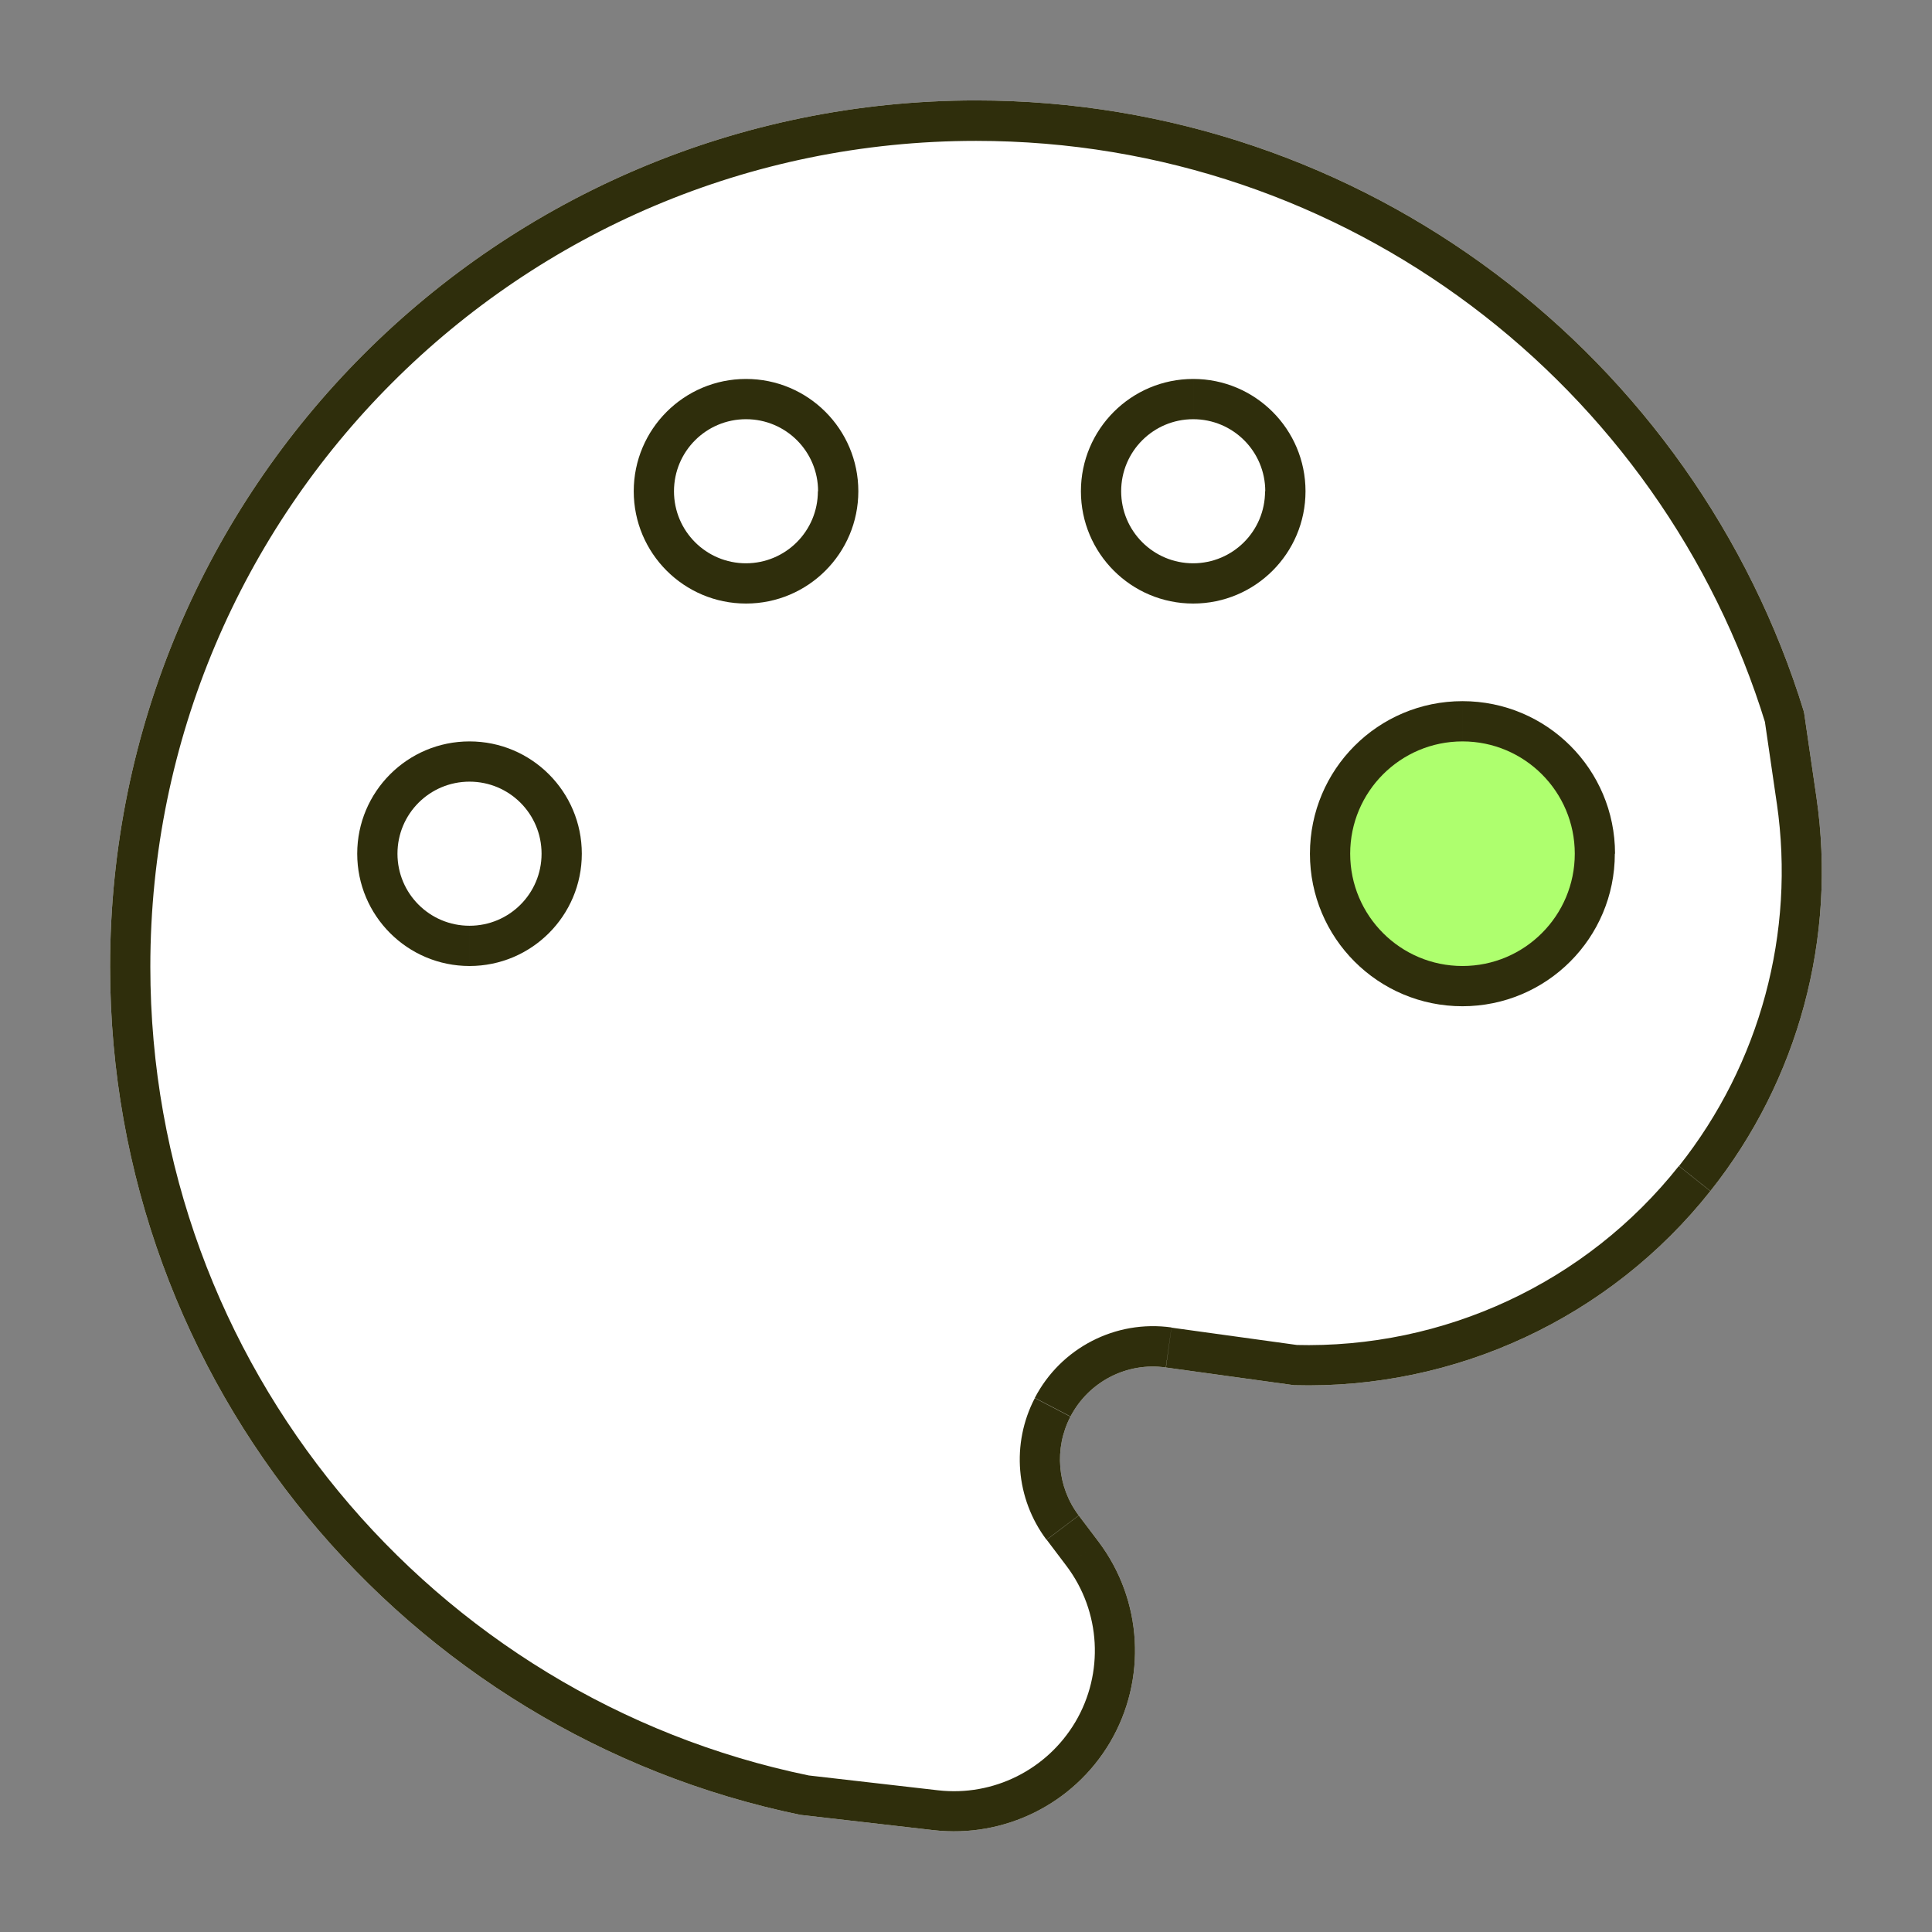
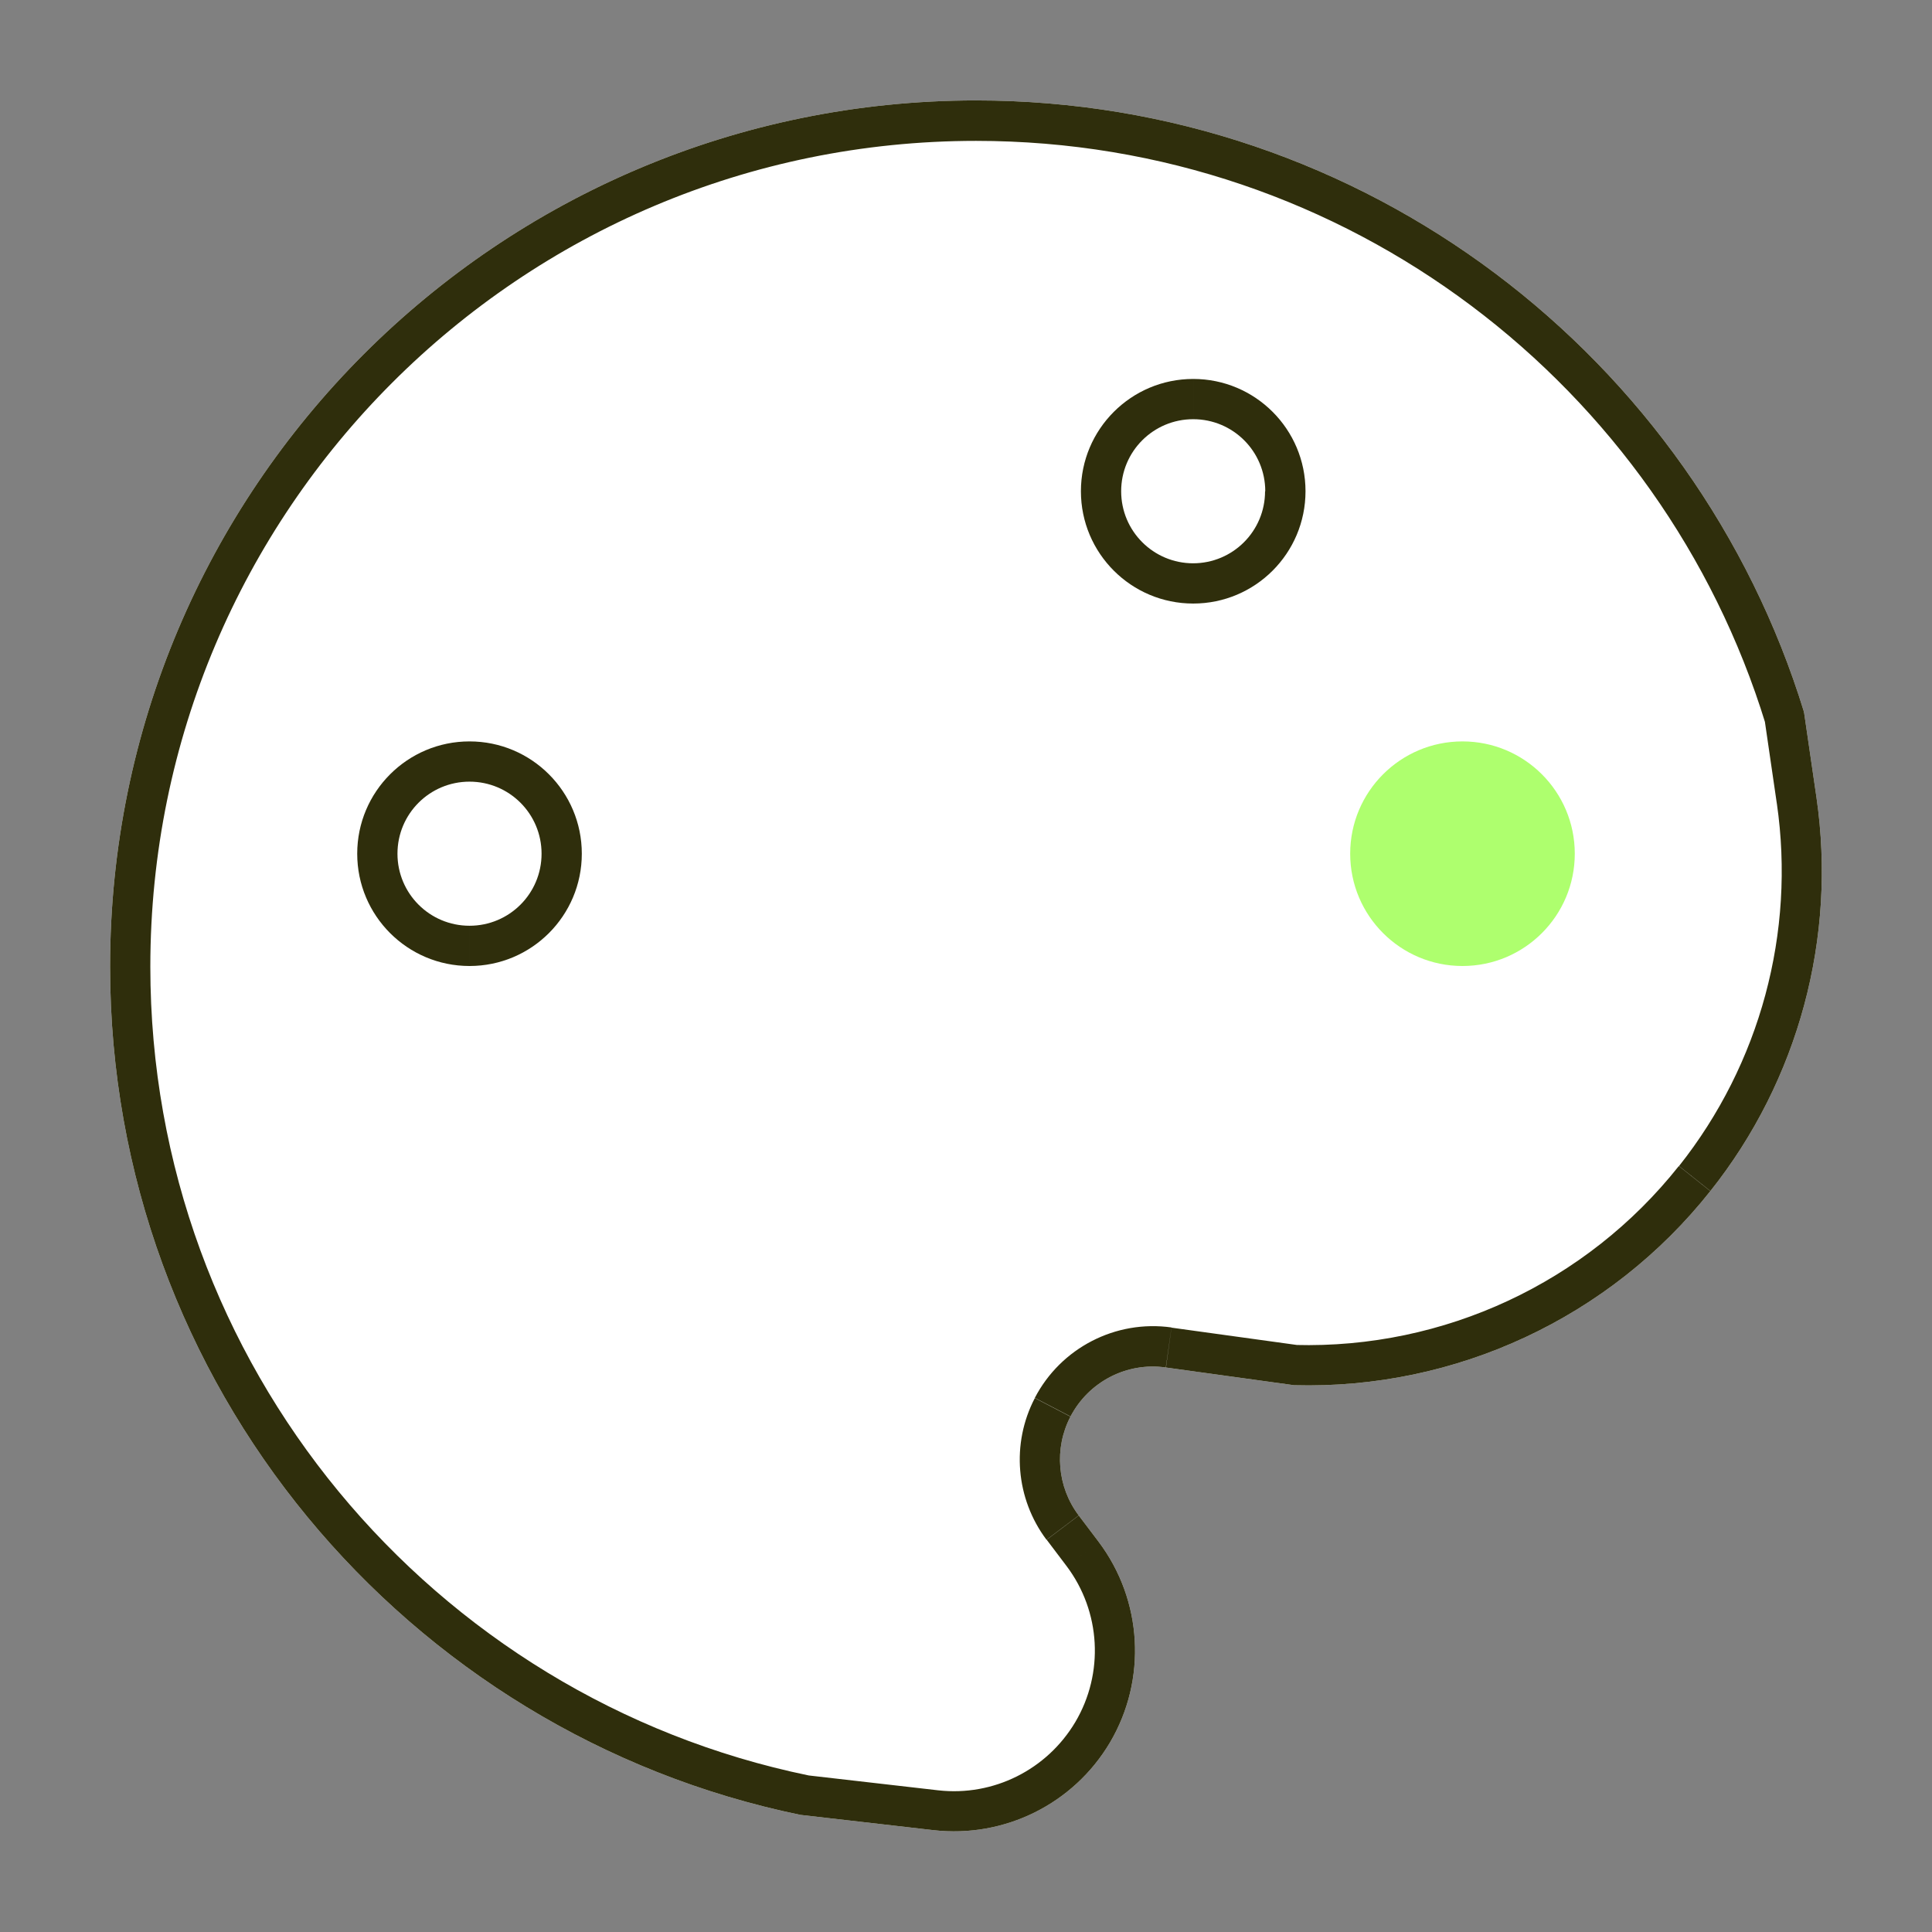
<svg xmlns="http://www.w3.org/2000/svg" version="1.1" viewBox="0 0 96 96">
  <rect x="0" y="0" width="96" height="96" fill="#808080" stroke="none" />
  <defs>
    <style>
      .cls-1, .cls-2 {
        fill: none;
      }

      .cls-3 {
        fill: #aeff6e;
      }

      .cls-4 {
        clip-path: url(#clippath-1);
      }

      .cls-5 {
        clip-path: url(#clippath-3);
      }

      .cls-6 {
        clip-path: url(#clippath-2);
      }

      .cls-7 {
        fill: #fff;
      }

      .cls-2 {
        clip-rule: evenodd;
      }

      .cls-8 {
        fill: #2f2e0c;
      }

      .cls-9 {
        clip-path: url(#clippath);
      }
    </style>
    <clipPath id="clippath">
      <path class="cls-2" d="M46.39,90.94c3.52.4,6.95-1.3,8.76-4.35,1.85-3.13,1.63-7.07-.56-9.98l-.99-1.31c-1.07-1.42-1.23-3.33-.41-4.91.9-1.73,2.8-2.72,4.74-2.44l6.37.88c8.03.22,15.7-3.35,20.69-9.65,4.38-5.51,6.28-12.59,5.27-19.55l-.62-4.25c-5.4-17.59-21.78-30.39-41.15-30.39C24.73,5,5.47,24.27,5.47,48.03c0,20.77,14.72,38.11,34.3,42.15l6.62.76Z" />
    </clipPath>
    <clipPath id="clippath-1">
      <circle class="cls-1" cx="59.29" cy="24.41" r="5.58" />
    </clipPath>
    <clipPath id="clippath-2">
      <circle class="cls-1" cx="37.07" cy="24.41" r="5.58" />
    </clipPath>
    <clipPath id="clippath-3">
      <circle class="cls-1" cx="23.33" cy="42.42" r="5.58" />
    </clipPath>
  </defs>
  <g>
    <g id="Layer_1">
      <path class="cls-7" d="M46.39,90.94c3.52.4,6.95-1.3,8.76-4.35,1.85-3.13,1.63-7.07-.56-9.98l-.99-1.31c-1.07-1.42-1.23-3.33-.41-4.91.9-1.73,2.8-2.72,4.74-2.44l6.37.88c8.03.22,15.7-3.35,20.69-9.65,4.38-5.51,6.28-12.59,5.27-19.55l-.62-4.25c-5.4-17.59-21.78-30.39-41.15-30.39C24.73,5,5.47,24.27,5.47,48.03c0,20.77,14.72,38.11,34.3,42.15l6.62.76Z" />
      <g class="cls-9">
        <path class="cls-8" d="M39.54,92.17l6.62.76.46-3.97-6.62-.76-.46,3.97ZM3.47,48.03c0,21.74,15.41,39.88,35.9,44.11l.81-3.92c-18.67-3.85-32.71-20.38-32.71-40.19H3.47ZM48.5,3C23.63,3,3.47,23.16,3.47,48.03h4C7.47,25.37,25.84,7,48.5,7V3ZM91.56,34.8c-5.65-18.41-22.79-31.8-43.06-31.8v4c18.46,0,34.08,12.19,39.23,28.97l3.82-1.17ZM92.25,39.35l-.62-4.25-3.96.58.62,4.25,3.96-.58ZM86.56,60.43c4.72-5.94,6.78-13.57,5.69-21.08l-3.96.57c.93,6.42-.83,12.94-4.86,18.02l3.13,2.49ZM64.24,70.83c8.66.24,16.93-3.61,22.31-10.4l-3.13-2.49c-4.6,5.8-11.67,9.09-19.07,8.89l-.11,4ZM57.66,69.93l6.37.88.55-3.96-6.37-.88-.55,3.96ZM54.97,71.31c.51-.98,1.59-1.54,2.68-1.39l.56-3.96c-2.78-.39-5.5,1.02-6.79,3.5l3.55,1.85ZM55.2,74.1c-.61-.81-.7-1.89-.23-2.78l-3.55-1.85c-1.18,2.26-.95,5,.58,7.04l3.19-2.41ZM56.19,75.41l-.99-1.31-3.19,2.41.99,1.31,3.19-2.41ZM56.87,87.61c2.26-3.83,2-8.65-.68-12.2l-3.19,2.41c1.7,2.26,1.87,5.32.43,7.75l3.44,2.04ZM46.16,92.93c4.31.49,8.5-1.59,10.71-5.32l-3.44-2.04c-1.41,2.37-4.07,3.7-6.81,3.39l-.46,3.97ZM39.77,90.18l-.4,1.96.09.02h.09s.23-1.98.23-1.98ZM89.65,35.39l1.98-.29-.02-.15-.05-.15-1.91.59ZM90.27,39.63l1.98-.29h0s-1.98.29-1.98.29ZM84.99,59.18l-1.57-1.24h0s1.57,1.24,1.57,1.24ZM64.3,68.83l-.27,1.98.11.02h.11s.05-2,.05-2ZM57.93,67.95l-.28,1.98h0s.27-1.98.27-1.98ZM53.19,70.39l1.77.93h0s-1.77-.93-1.77-.93ZM53.6,75.3l1.6-1.2h0s-1.6,1.2-1.6,1.2ZM54.59,76.61l-1.6,1.2h0s1.6-1.2,1.6-1.2ZM55.15,86.59l1.72,1.02h0s-1.72-1.02-1.72-1.02ZM46.39,90.94l-.23,1.99h0s.23-1.99.23-1.99Z" />
      </g>
-       <path class="cls-8" d="M72.67,38.84c1.98,0,3.58,1.6,3.58,3.58h4c0-4.19-3.39-7.58-7.58-7.58v4ZM69.09,42.42c0-1.98,1.6-3.58,3.58-3.58v-4c-4.19,0-7.58,3.39-7.58,7.58h4ZM72.67,46c-1.98,0-3.58-1.6-3.58-3.58h-4c0,4.19,3.39,7.58,7.58,7.58v-4ZM76.24,42.42c0,1.98-1.6,3.58-3.58,3.58v4c4.19,0,7.58-3.39,7.58-7.58h-4Z" />
      <circle class="cls-3" cx="72.67" cy="42.42" r="5.58" />
-       <circle class="cls-7" cx="59.29" cy="24.41" r="5.58" />
      <g class="cls-4">
        <path class="cls-8" d="M59.29,20.83c1.98,0,3.58,1.6,3.58,3.58h4c0-4.19-3.39-7.58-7.58-7.58v4ZM55.71,24.41c0-1.98,1.6-3.58,3.58-3.58v-4c-4.19,0-7.58,3.39-7.58,7.58h4ZM59.29,27.99c-1.98,0-3.58-1.6-3.58-3.58h-4c0,4.19,3.39,7.58,7.58,7.58v-4ZM62.86,24.41c0,1.98-1.6,3.58-3.58,3.58v4c4.19,0,7.58-3.39,7.58-7.58h-4Z" />
      </g>
-       <circle class="cls-7" cx="37.07" cy="24.41" r="5.58" />
      <g class="cls-6">
-         <path class="cls-8" d="M37.07,20.83c1.98,0,3.58,1.6,3.58,3.58h4c0-4.19-3.39-7.58-7.58-7.58v4ZM33.49,24.41c0-1.98,1.6-3.58,3.58-3.58v-4c-4.19,0-7.58,3.39-7.58,7.58h4ZM37.07,27.99c-1.98,0-3.58-1.6-3.58-3.58h-4c0,4.19,3.39,7.58,7.58,7.58v-4ZM40.64,24.41c0,1.98-1.6,3.58-3.58,3.58v4c4.19,0,7.58-3.39,7.58-7.58h-4Z" />
-       </g>
-       <circle class="cls-7" cx="23.33" cy="42.42" r="5.58" />
+         </g>
      <g class="cls-5">
        <path class="cls-8" d="M23.33,38.84c1.98,0,3.58,1.6,3.58,3.58h4c0-4.19-3.39-7.58-7.58-7.58v4ZM19.75,42.42c0-1.98,1.6-3.58,3.58-3.58v-4c-4.19,0-7.58,3.39-7.58,7.58h4ZM23.33,46c-1.98,0-3.58-1.6-3.58-3.58h-4c0,4.19,3.39,7.58,7.58,7.58v-4ZM26.91,42.42c0,1.98-1.6,3.58-3.58,3.58v4c4.19,0,7.58-3.39,7.58-7.58h-4Z" />
      </g>
    </g>
  </g>
</svg>